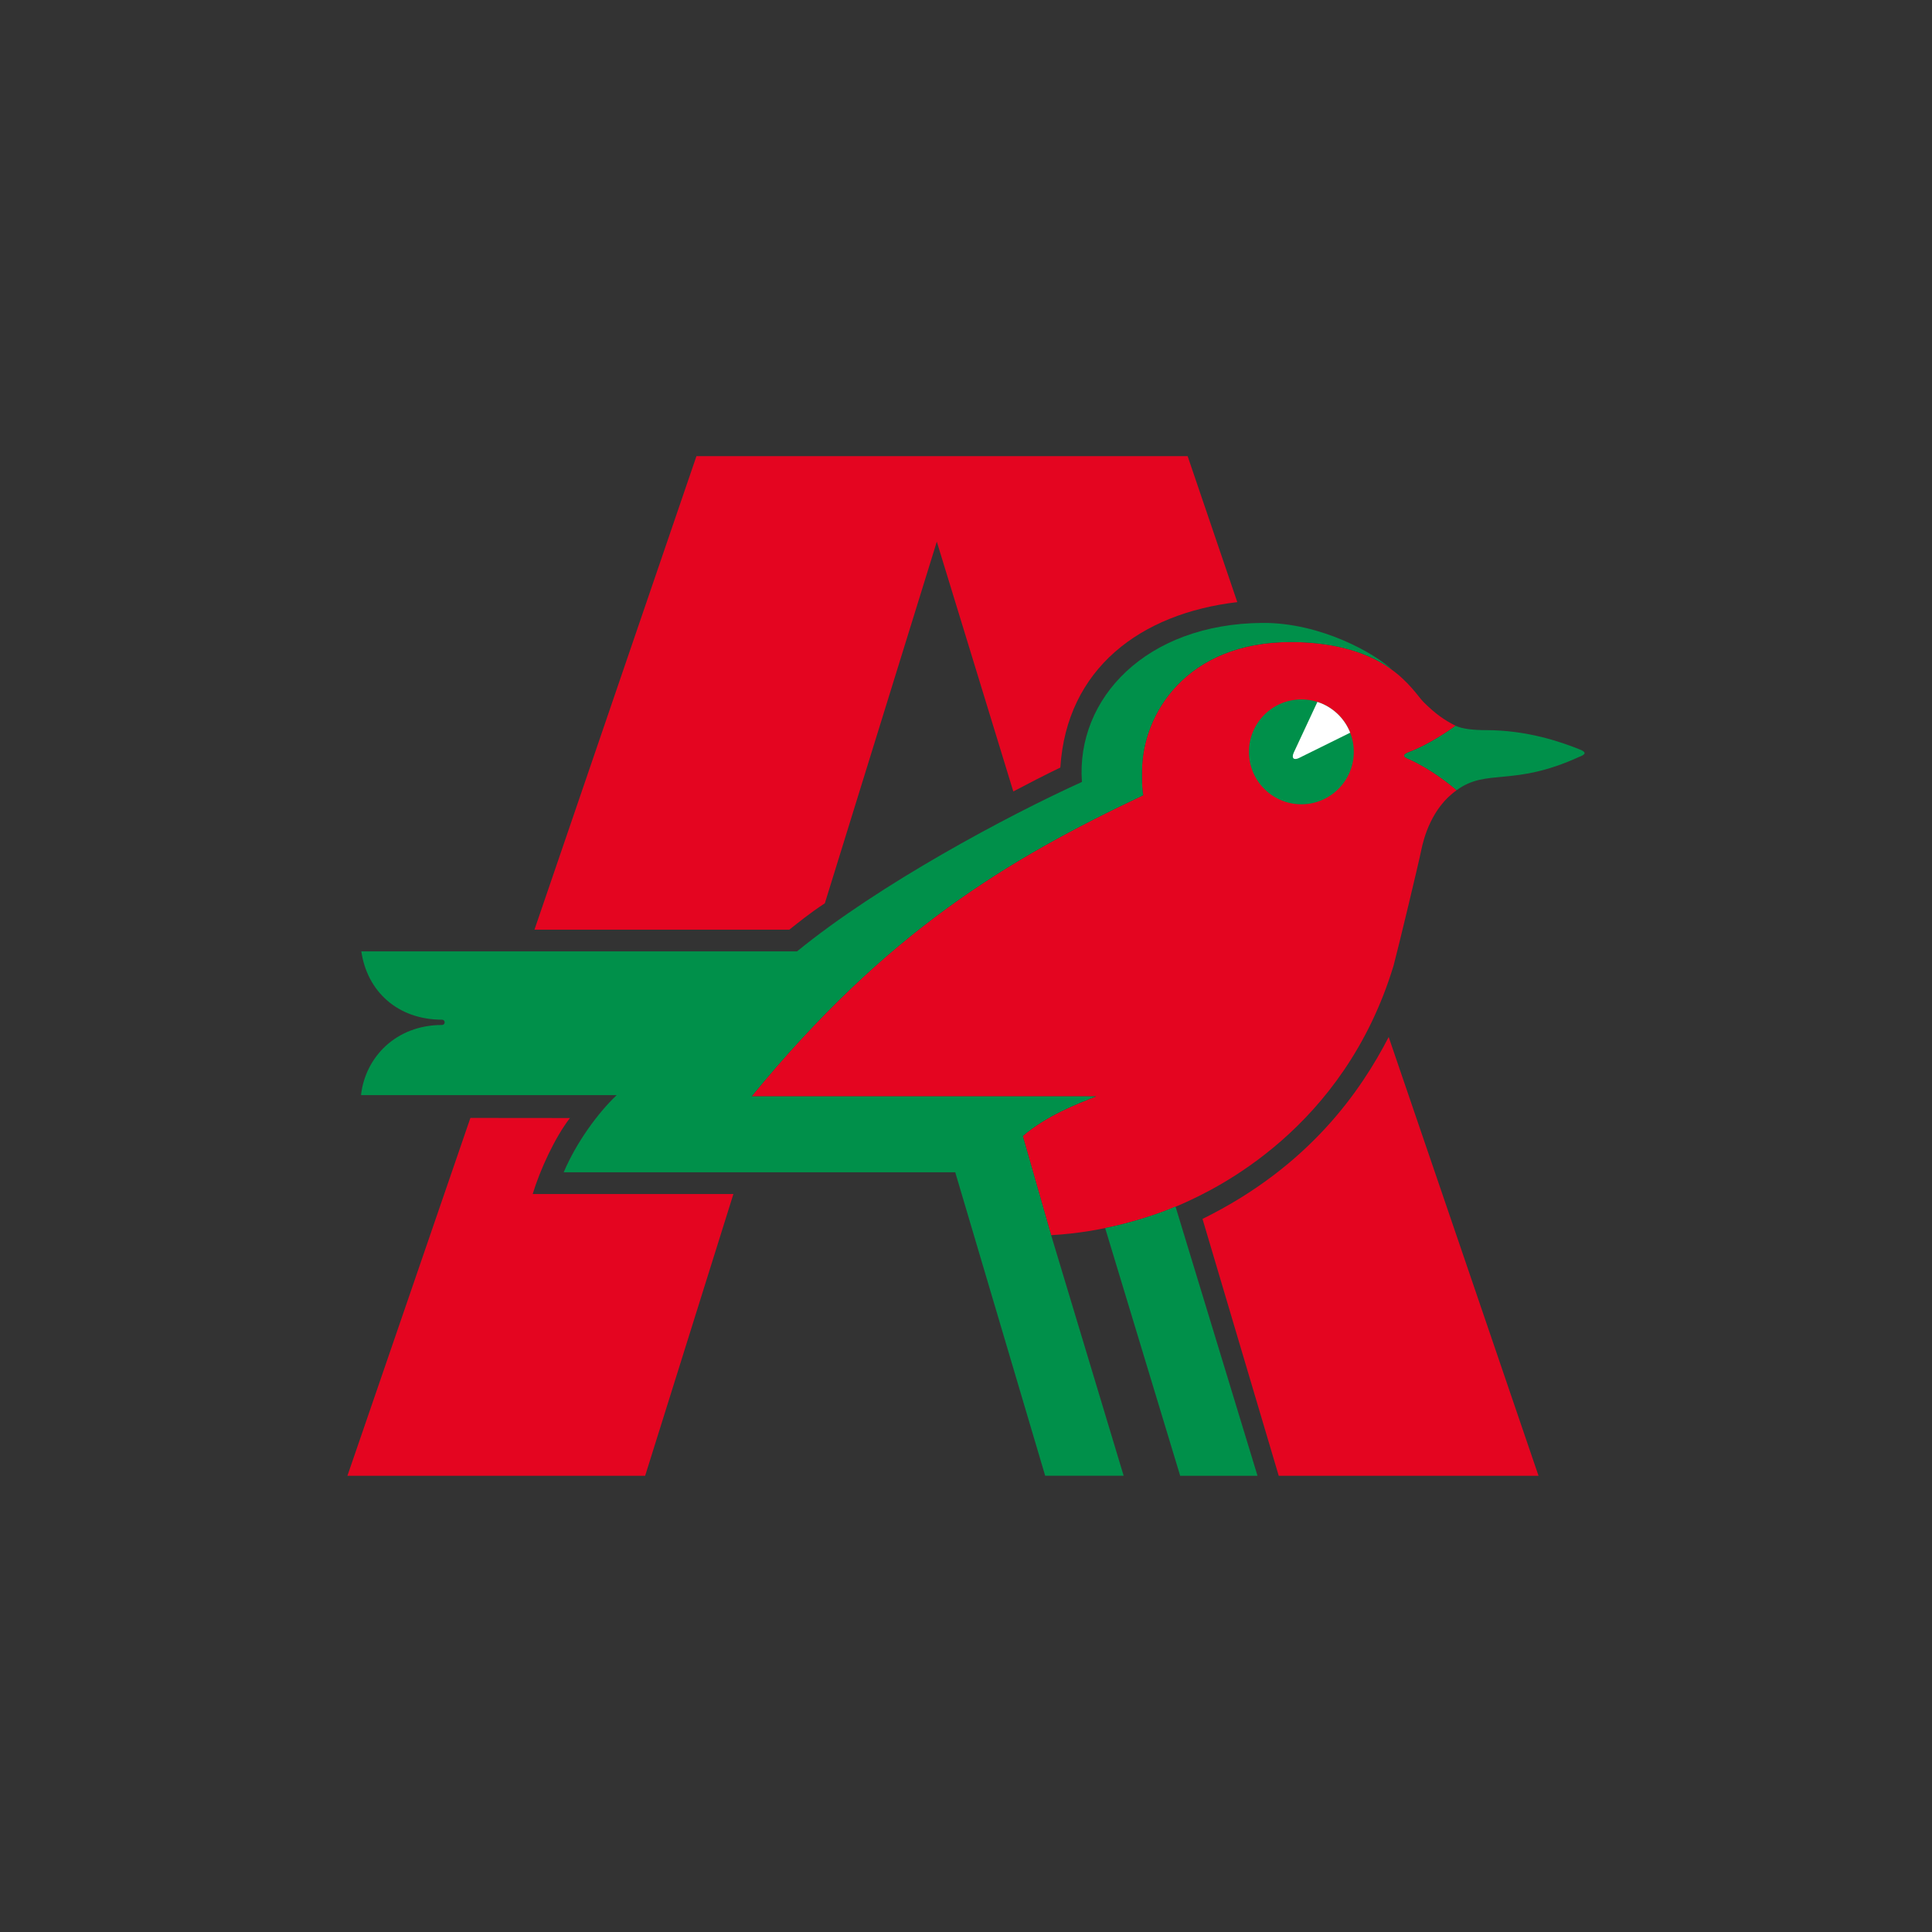
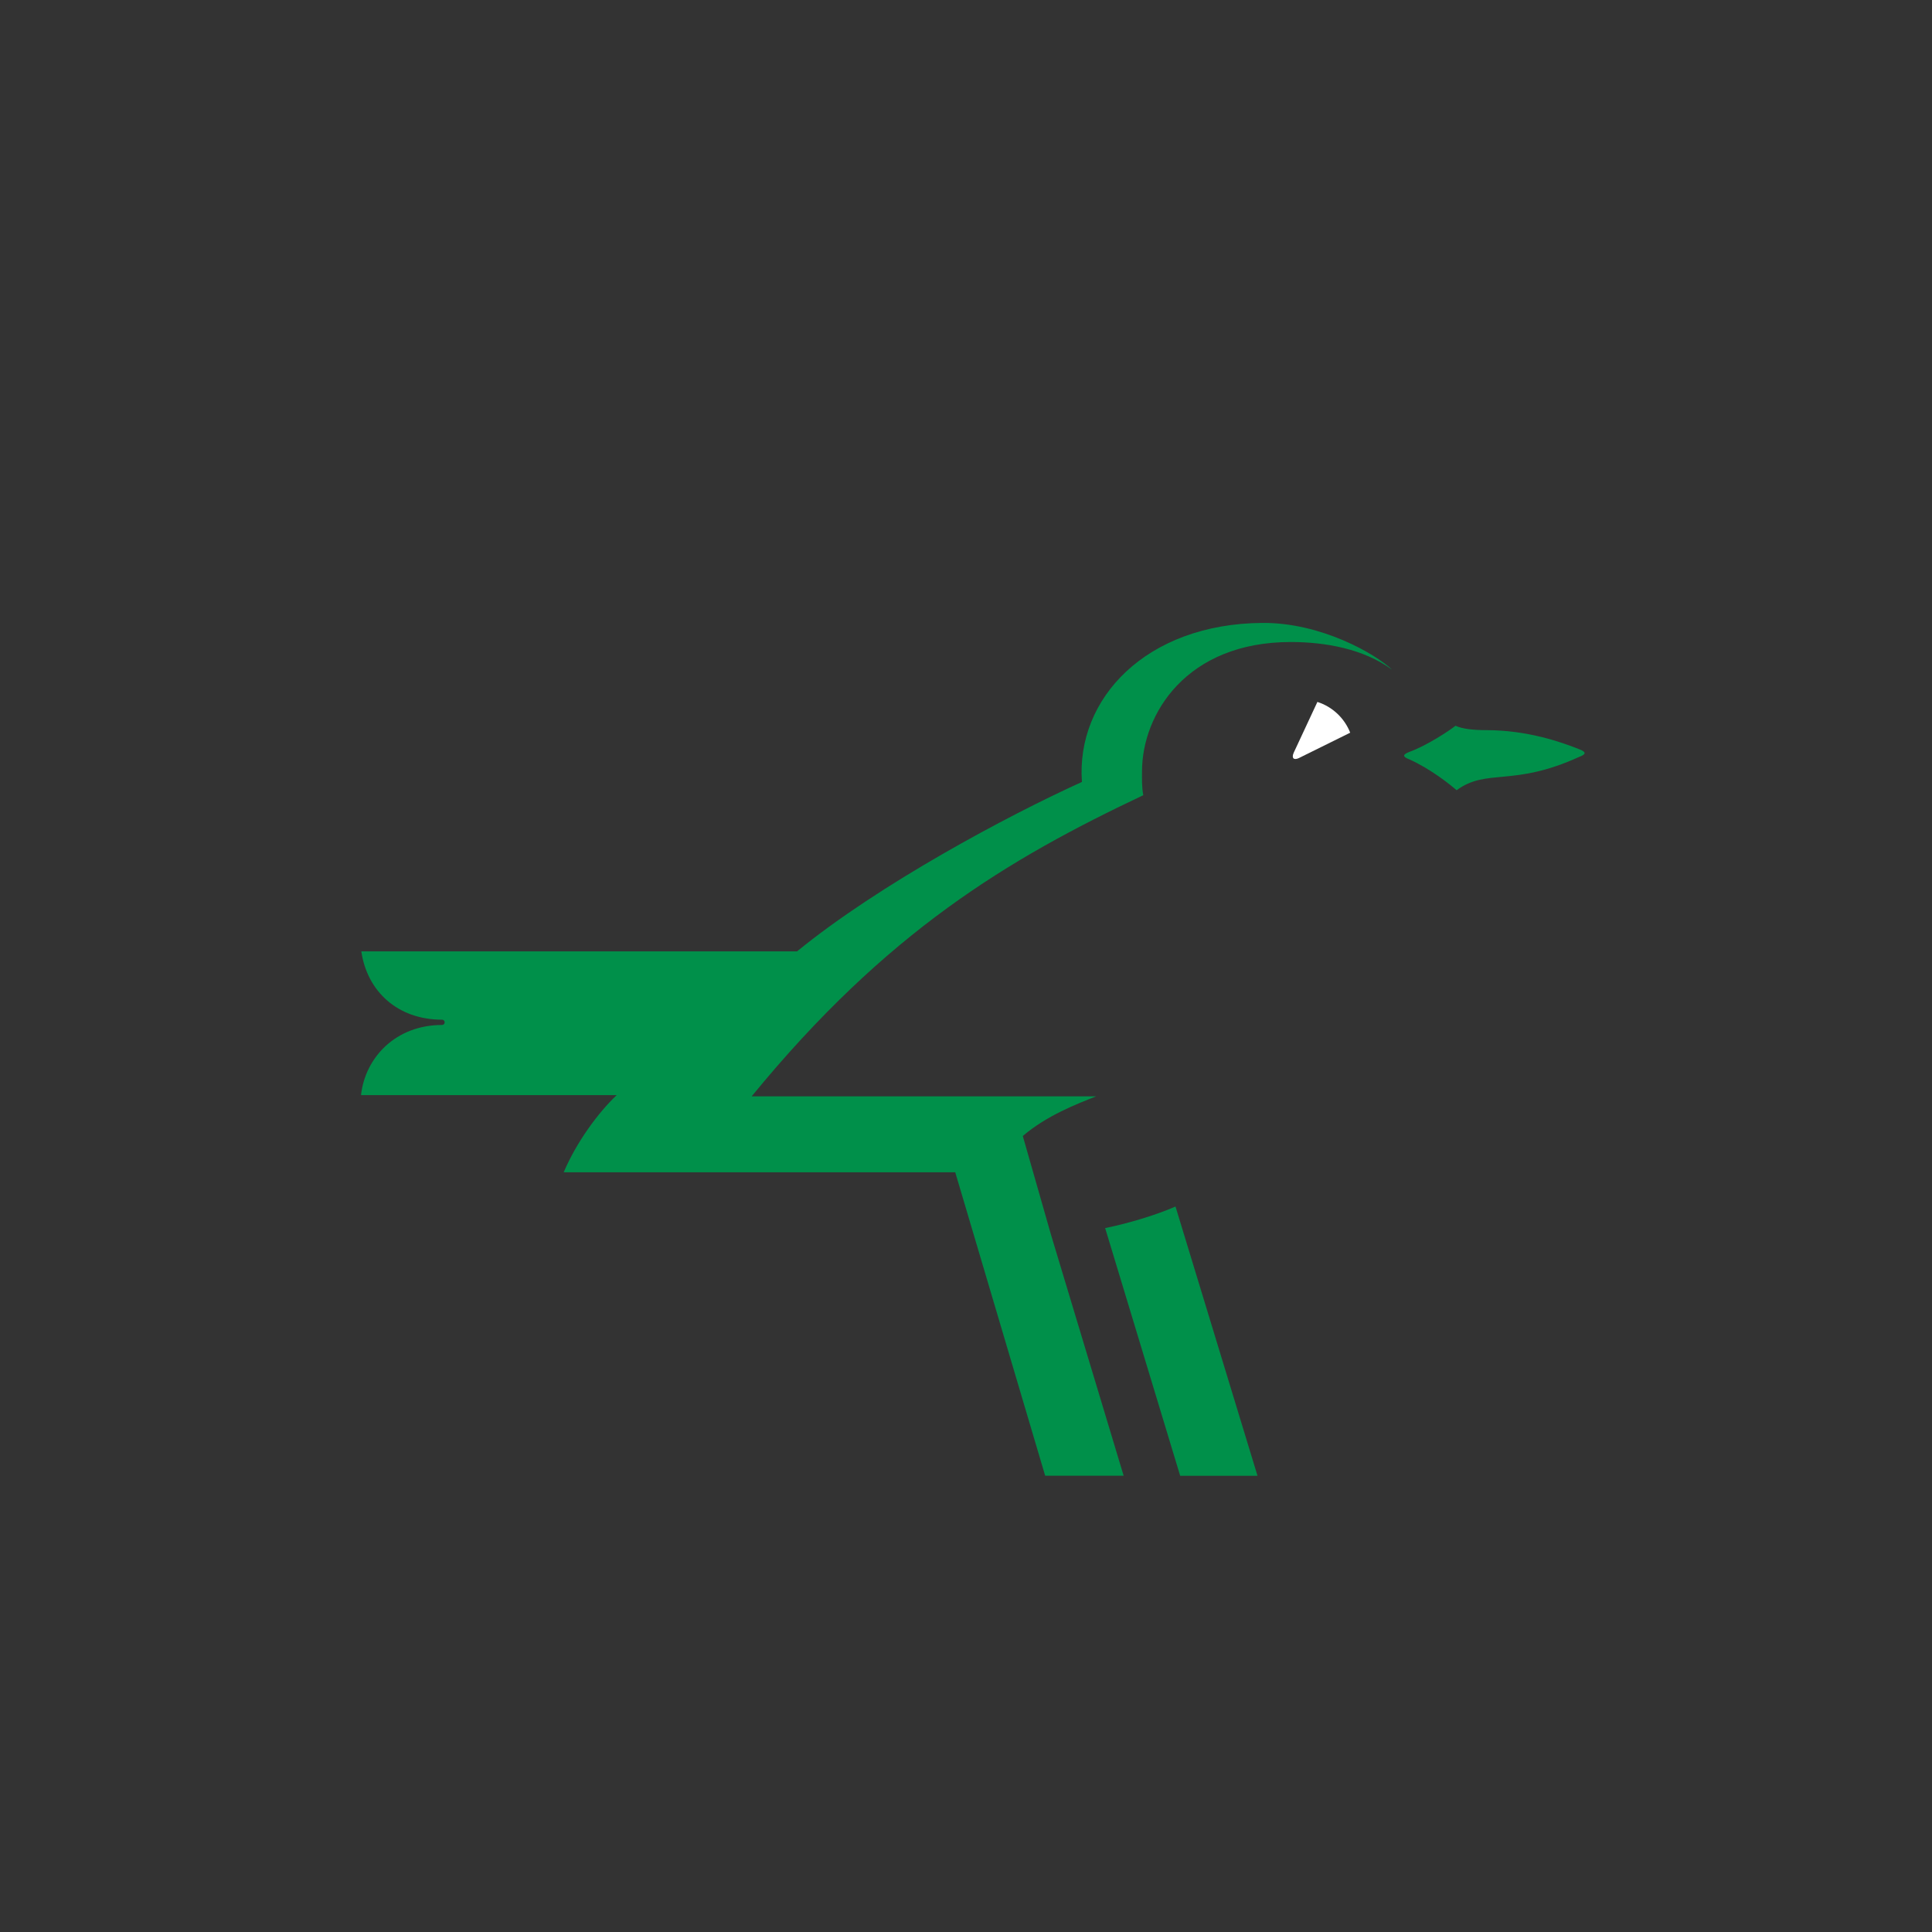
<svg xmlns="http://www.w3.org/2000/svg" id="LOGO" viewBox="0 0 2000 2000">
  <rect x="0" y="0" width="2000" height="2000" fill="#333333" stroke="none" />
  <defs>
    <style>.cls-2,.cls-3{stroke-width:0;fill:#00904a;fill-rule:evenodd}.cls-3{fill:#e40520}</style>
  </defs>
  <circle cx="1000" cy="1000" r="1000" style="fill:none;stroke-width:0" />
-   <path d="M1459.15 778.33c17.72-6.49 40.25-21.25 47.65-27.03-12.07-6.09-21.02-12.54-32.92-24.28-11.3-11.16-37.22-62.37-137.66-62.37-108.21 0-154.04 74.78-154.04 134 0 6.96-.34 15.97 1.31 24.58C1043.54 889.4 917.68 964.42 778.07 1135h356.63c-20.34 7.94-51.61 20.18-75.93 41.02l29.32 102.62c53.23-2.86 103.87-17.99 137.19-33.05 30.87-13.95 165.74-75.79 217.35-246.04 4.64-17.22 25.89-105.75 28.55-119s10.93-44.32 36.75-62.51c-6.96-6.12-27-22.06-48.76-31.88-7.43-2.72-7.43-5.08 0-7.83h-.03Z" class="cls-3" />
-   <path d="M1347.18 724.05c-29.99 0-54.27 24.31-54.27 54.27s24.31 54.27 54.27 54.27 54.27-24.31 54.27-54.27-24.31-54.27-54.27-54.27" class="cls-2" />
-   <path d="M1229.43 472.23H720.95L553.26 962.42h263.82c8.61-6.79 20.88-16.91 36.79-27.34l115.91-374.35 79.19 258.58c10.19-5.45 36.52-19.03 48.69-24.75 6.52-102.25 82.75-159.55 183.19-171.25l-51.41-151.08Zm-742.48 685.05-127.31 370.45h308.21l91.36-291.67H551.44c7.4-24.65 23.03-58.71 38.57-78.68l-103.03-.1z" class="cls-3" />
  <path d="m1144.05 1271.31 77.67 256.43h80.06l-84.9-278.75c-18.73 8.2-46.77 17.01-72.83 22.33Z" class="cls-2" />
-   <path d="M1437.57 1073.52c-28.21 54.51-81.31 133.43-192.74 188.3l78.92 265.94h268.94s-155.05-454.34-155.11-454.21v-.03Z" class="cls-3" />
  <path d="M1634.81 775.6c-19.03-7.6-53.83-19.77-96.61-19.77-12.51 0-24.48-1.21-31.44-4.54-7.36 5.78-29.93 20.55-47.65 27.03-7.4 2.76-7.4 5.11 0 7.83 21.76 9.82 41.76 25.76 48.76 31.88 31.61-23.1 58.17-3.06 126.94-34.53 7.43-2.72 7.36-5.14 0-7.9M457.62 1055.57c1.51 0 2.72 1.24 2.72 2.76s-1.21 2.72-2.72 2.72c-47.85 0-79.59 33.59-83.9 72.6h264.7c-19.2 18.19-41.63 48.62-54.88 79.89h405.32l93.11 314.16h81.24l-75.09-249.1-29.32-102.62c24.31-20.85 55.58-33.09 75.93-41.02H778.1c139.65-170.58 265.47-245.6 405.42-311.77-1.65-8.61-1.31-17.62-1.31-24.58 0-59.21 45.83-134 154.04-134 35.74 0 75.59 7.13 104.88 28.72-17.12-16.38-73.47-48.89-134.13-48.49-120.45.77-193.28 78.28-186.99 164.63-76.87 34.8-210.36 106.22-294.86 175.36H374.03c5.95 41.19 37.42 70.75 83.59 70.75Z" class="cls-2" />
  <path d="m1344.86 784.61 52.86-26.13c-5.92-15.1-18.39-26.87-33.96-31.84l-24.51 52.56c-2.49 5.65 0 8.1 5.62 5.45v-.03Z" style="stroke-width:0;fill-rule:evenodd;fill:#fff" />
</svg>